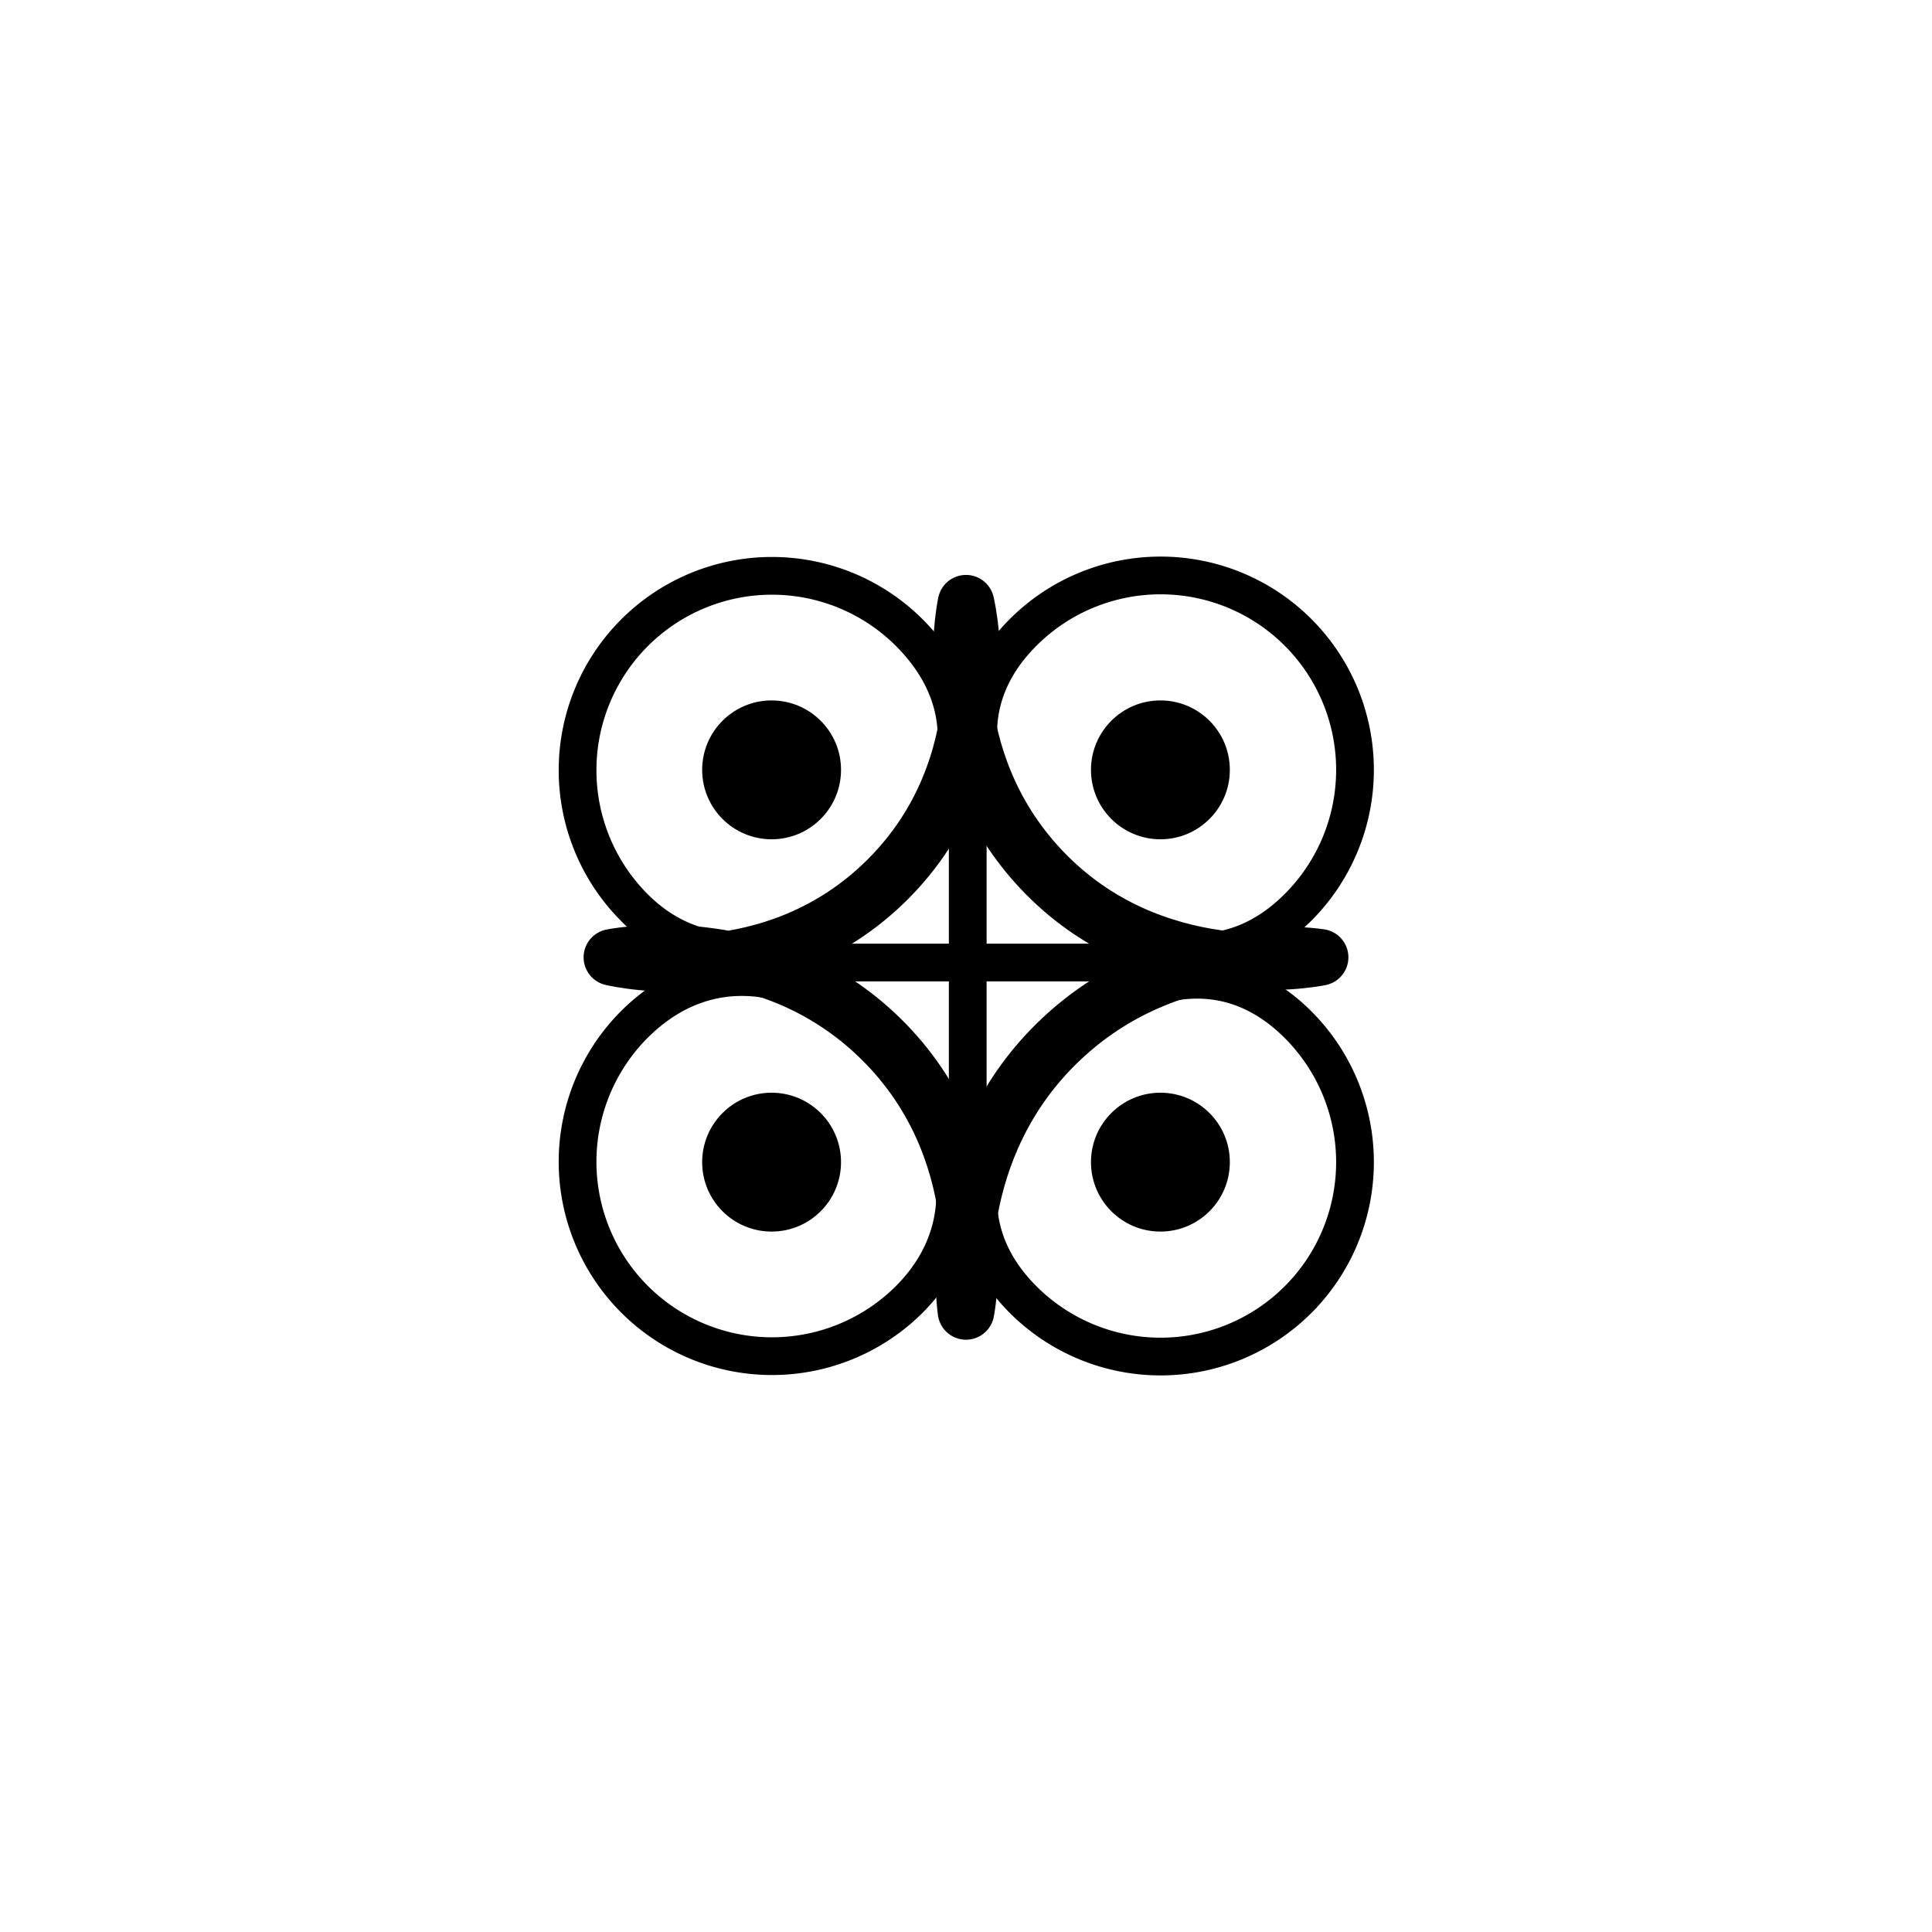
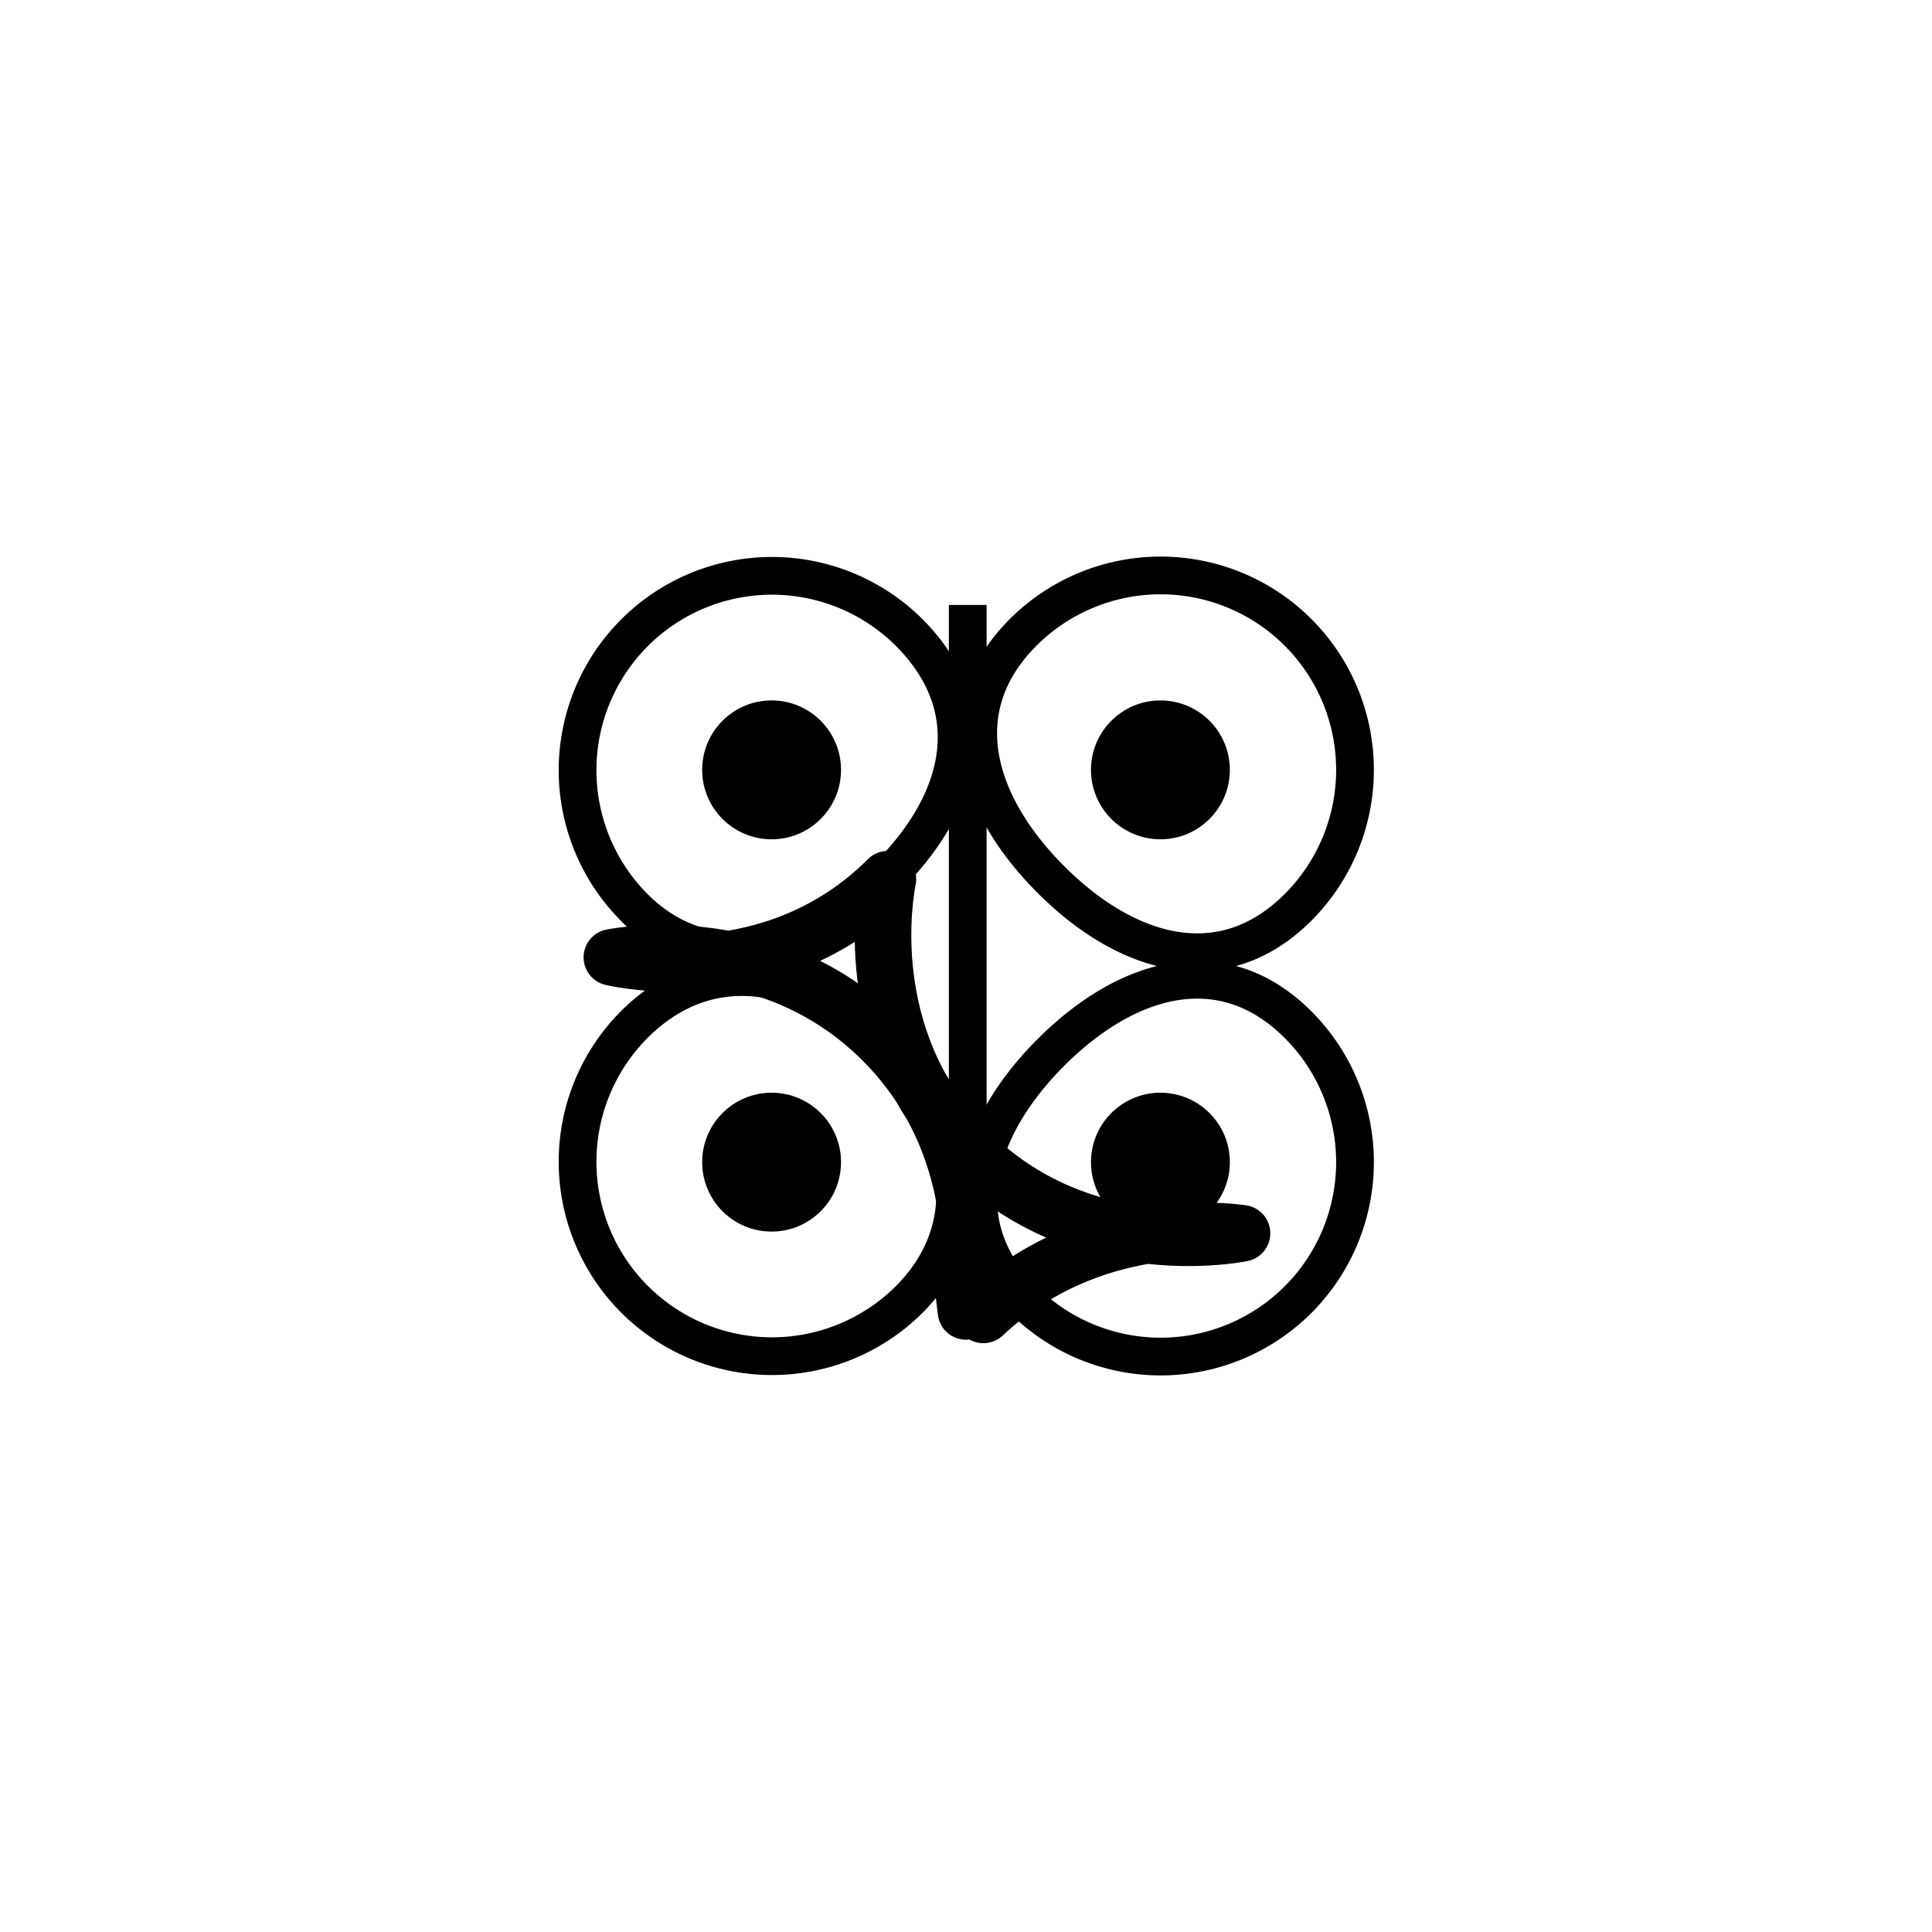
<svg xmlns="http://www.w3.org/2000/svg" id="Layer_1" data-name="Layer 1" viewBox="0 0 512 512">
  <defs>
    <style>.cls-1,.cls-2{fill:none;stroke:#000;}.cls-1{stroke-miterlimit:10;stroke-width:10px;}.cls-2{stroke-linejoin:round;stroke-width:15px;}</style>
  </defs>
  <line class="cls-1" x1="256.46" y1="160.32" x2="256.46" y2="349.84" />
-   <line class="cls-1" x1="351.22" y1="255.08" x2="161.7" y2="255.08" />
  <path class="cls-1" d="M344,167.59a51.52,51.52,0,0,1,0,72.86c-20.12,20.12-45.38,12.76-65.5-7.36s-27.48-45.38-7.36-65.5A51.52,51.52,0,0,1,344,167.59Z" />
  <circle cx="307.52" cy="204.02" r="18.4" />
  <path class="cls-1" d="M235.39,232.17c-20.12,20.12-47.22,28.4-67.34,8.28a51.52,51.52,0,0,1,72.86-72.86C261,187.71,255.51,212.05,235.39,232.17Z" />
  <circle cx="204.48" cy="204.02" r="18.4" />
  <path class="cls-1" d="M344,344.41a51.52,51.52,0,0,1-72.86,0c-20.12-20.12-12.76-45.38,7.36-65.5s45.38-27.48,65.5-7.36A51.52,51.52,0,0,1,344,344.41Z" />
  <circle cx="307.52" cy="307.98" r="18.4" />
  <path class="cls-1" d="M240.91,344.41a51.52,51.52,0,0,1-72.86-72.86c20.12-20.12,46.3-14.6,66.42,5.52S261,324.29,240.91,344.41Z" />
  <circle cx="204.48" cy="307.98" r="18.4" />
-   <path class="cls-2" d="M256,347.54c.6-3.15,7.37-42.79-22.54-72.22-29.33-28.86-67.88-22.27-71.3-21.62,2.32.55,43,9.47,73.14-20.7s21.25-70.82,20.7-73.14c-.73,3.63-7.61,41.15,19.78,70.38,29.6,31.59,71.55,24,74.06,23.46-4.62-.64-40.25-5-68.54,21.62C250.72,304.05,255.48,343.73,256,347.54Z" />
+   <path class="cls-2" d="M256,347.54c.6-3.15,7.37-42.79-22.54-72.22-29.33-28.86-67.88-22.27-71.3-21.62,2.32.55,43,9.47,73.14-20.7c-.73,3.63-7.61,41.15,19.78,70.38,29.6,31.59,71.55,24,74.06,23.46-4.62-.64-40.25-5-68.54,21.62C250.72,304.05,255.48,343.73,256,347.54Z" />
</svg>